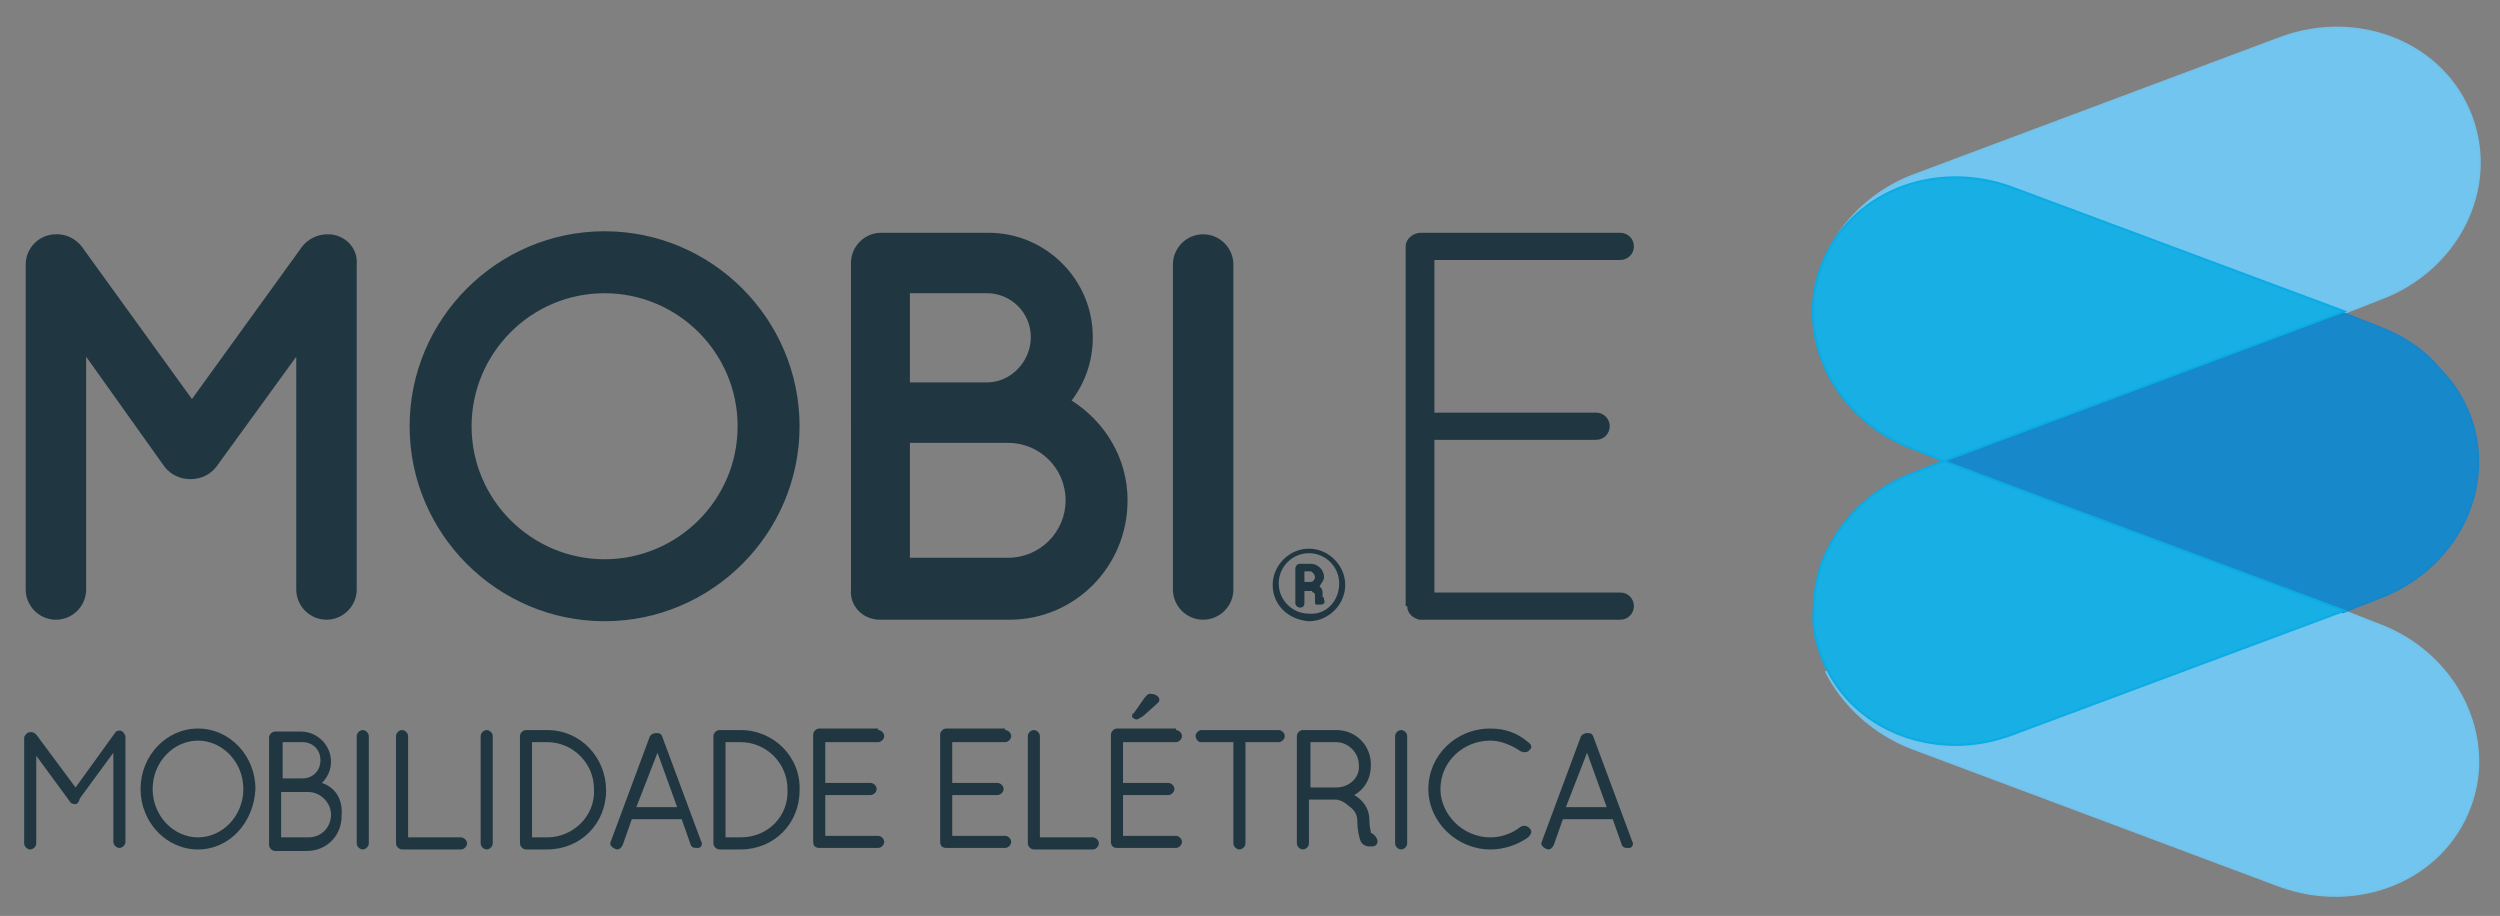
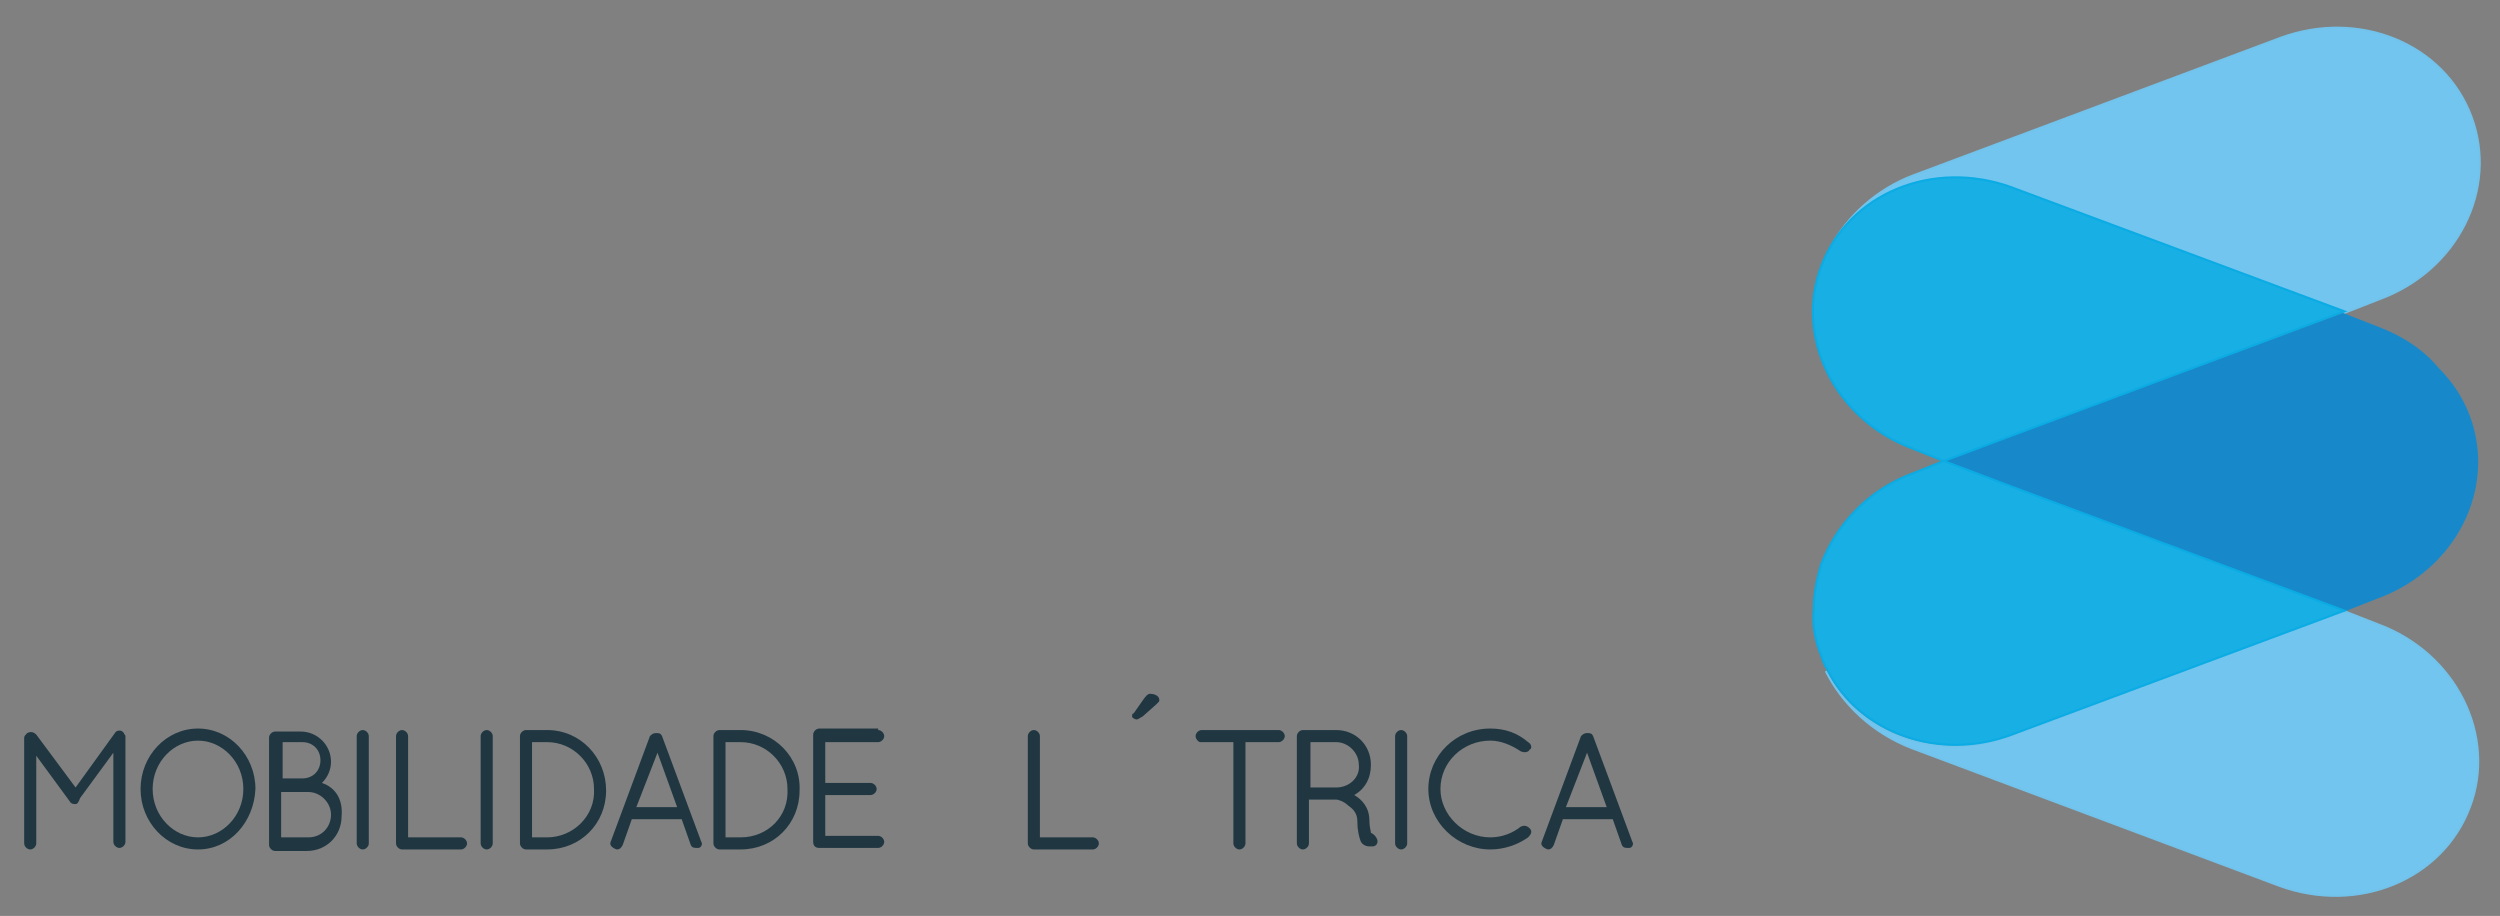
<svg xmlns="http://www.w3.org/2000/svg" version="1.1" id="Layer_1" x="0px" y="0px" viewBox="0 0 165.4 60.6" style="enable-background:new 0 0 165.4 60.6;" xml:space="preserve">
  <rect x="0" y="0" width="165.4" height="60.6" fill="#808080" stroke="none" />
  <style type="text/css">
	.st0{fill:#FFFFFF;}
	.st1{fill-rule:evenodd;clip-rule:evenodd;fill:#72C5EF;}
	.st2{fill-rule:evenodd;clip-rule:evenodd;fill:none;stroke:#72C3EC;stroke-width:0.142;stroke-miterlimit:3.864;}
	.st3{fill-rule:evenodd;clip-rule:evenodd;fill:#1789CA;}
	.st4{fill-rule:evenodd;clip-rule:evenodd;fill:none;stroke:#1785C8;stroke-width:0.142;stroke-miterlimit:3.864;}
	.st5{fill-rule:evenodd;clip-rule:evenodd;fill:#18AFE5;}
	.st6{fill-rule:evenodd;clip-rule:evenodd;fill:none;stroke:#0BABE3;stroke-width:0.142;stroke-miterlimit:3.864;}
	.st7{fill-rule:evenodd;clip-rule:evenodd;fill:#203742;}
</style>
  <g>
    <path class="st0" d="M155.8,50.9" />
    <g>
      <path class="st1" d="M155,40.4l2.3,0.9c5.2,1.9,7.9,7.4,6.1,12.1c-1.8,4.8-7.4,7.1-12.6,5.2l-24.3-9.1c-2.6-1-4.6-2.9-5.7-5.1    c2.1,4.2,7.4,6.1,12.2,4.3L155,40.4z" />
      <path class="st2" d="M155,40.4l2.3,0.9c5.2,1.9,7.9,7.4,6.1,12.1c-1.8,4.8-7.4,7.1-12.6,5.2l-24.3-9.1c-2.6-1-4.6-2.9-5.7-5.1    c2.1,4.2,7.4,6.1,12.2,4.3L155,40.4z" />
    </g>
    <g>
      <path class="st1" d="M155.1,20.7l-22-8.2c-4.7-1.8-9.8,0-12,3.9c1.1-2.1,3.1-3.9,5.5-4.8l24.3-9.1c5.2-1.9,10.8,0.4,12.6,5.2    c1.8,4.8-0.9,10.2-6.1,12.1L155.1,20.7z" />
      <path class="st2" d="M155.1,20.7l-22-8.2c-4.7-1.8-9.8,0-12,3.9c1.1-2.1,3.1-3.9,5.5-4.8l24.3-9.1c5.2-1.9,10.8,0.4,12.6,5.2    c1.8,4.8-0.9,10.2-6.1,12.1L155.1,20.7z" />
    </g>
    <g>
      <path class="st3" d="M128.6,30.5l26.4-9.8l2.3,0.9c1.6,0.6,3,1.5,4,2.7c0.9,0.9,1.6,1.9,2.1,3.2c1.8,4.8-0.9,10.2-6.1,12.1    l-2.3,0.9L128.6,30.5z" />
-       <path class="st4" d="M128.6,30.5l26.4-9.8l2.3,0.9c1.6,0.6,3,1.5,4,2.7c0.9,0.9,1.6,1.9,2.1,3.2c1.8,4.8-0.9,10.2-6.1,12.1    l-2.3,0.9L128.6,30.5z" />
    </g>
    <g>
      <path class="st5" d="M128.6,30.5l-2-0.8c-5.2-1.9-7.9-7.4-6.1-12.1c1.8-4.8,7.4-7.1,12.6-5.2l22,8.2L128.6,30.5z" />
      <path class="st6" d="M128.6,30.5l-2-0.8c-5.2-1.9-7.9-7.4-6.1-12.1c1.8-4.8,7.4-7.1,12.6-5.2l22,8.2L128.6,30.5z" />
    </g>
    <g>
-       <path class="st5" d="M133.1,32.2l22,8.2l-22,8.2c-4.8,1.8-10.1-0.1-12.2-4.3c-0.2-0.3-0.3-0.6-0.4-0.9c-0.4-1-0.6-2-0.5-3.1    c0-1,0.2-2,0.5-3c1-2.6,3.1-4.9,6.1-6l2-0.8L133.1,32.2z" />
+       <path class="st5" d="M133.1,32.2l22,8.2l-22,8.2c-4.8,1.8-10.1-0.1-12.2-4.3c-0.2-0.3-0.3-0.6-0.4-0.9c-0.4-1-0.6-2-0.5-3.1    c0-1,0.2-2,0.5-3c1-2.6,3.1-4.9,6.1-6l2-0.8L133.1,32.2" />
      <path class="st6" d="M133.1,32.2l22,8.2l-22,8.2c-4.8,1.8-10.1-0.1-12.2-4.3c-0.2-0.3-0.3-0.6-0.4-0.9c-0.4-1-0.6-2-0.5-3.1    c0-1,0.2-2,0.5-3c1-2.6,3.1-4.9,6.1-6l2-0.8L133.1,32.2z" />
    </g>
-     <path class="st7" d="M58.2,41c0,0,0,0,0.1,0h8.5c4.3,0,7.8-3.5,7.8-7.9c0-2.8-1.5-5.2-3.7-6.6c0.9-1.2,1.4-2.6,1.4-4.2   c0-3.8-3.1-6.9-6.9-6.9h-7h-0.1c-1.1,0-2,0.9-2,2V39C56.2,40.1,57.1,41,58.2,41z M60.2,19.4h5.1c1.6,0,2.9,1.3,2.9,2.9   c0,1.6-1.3,3-2.9,3h-5.1V19.4z M60.2,29.3h6.5c2.1,0,3.8,1.7,3.8,3.8c0,2.1-1.7,3.8-3.8,3.8h-6.5V29.3z M93.1,40.1   c0,0.5,0.4,0.8,0.8,0.9h0.2h13.1c0.5,0,0.9-0.4,0.9-0.9c0-0.5-0.4-0.9-0.9-0.9H94.9V29.1h10.7c0.5,0,0.9-0.4,0.9-0.9   c0-0.5-0.4-0.9-0.9-0.9H94.9V17.2h12.3c0.5,0,0.9-0.4,0.9-0.9c0-0.5-0.4-0.9-0.9-0.9H94c-0.5,0-1,0.4-1,0.9V40.1z M77.6,39   c0,1.1,0.9,2,2,2c1.1,0,2-0.9,2-2V17.5c0-1.1-0.9-2-2-2c-1.1,0-2,0.9-2,2V39z M21.7,15.5c-0.7,0-1.3,0.3-1.7,0.8l-7.3,10.1   L5.4,16.3c-0.4-0.5-1-0.8-1.6-0.8H3.7c-1.1,0-2,0.9-2,2V39c0,1.1,0.9,2,2,2c1.1,0,2-0.9,2-2V23.6l5.2,7.3c0.4,0.5,1,0.8,1.7,0.8   c0.7,0,1.3-0.3,1.7-0.8l5.3-7.3V39c0,1.1,0.9,2,2,2c1.1,0,2-0.9,2-2V17.5C23.7,16.4,22.8,15.5,21.7,15.5z M27.1,28.2   c0-7.1,5.8-12.9,12.9-12.9c7.1,0,12.9,5.8,12.9,12.9S47.1,41.1,40,41.1C32.9,41.1,27.1,35.3,27.1,28.2z M31.2,28.2   c0-4.8,3.9-8.8,8.8-8.8c4.8,0,8.8,3.9,8.8,8.8S44.8,37,40,37C35.2,37,31.2,33.1,31.2,28.2z M84.2,38.7c0-1.3,1.1-2.4,2.4-2.4   c1.3,0,2.4,1.1,2.4,2.4c0,1.3-1.1,2.4-2.4,2.4C85.2,41,84.2,40,84.2,38.7z M88.6,38.6c0-1.1-0.9-2-2-2c-1.1,0-2,0.9-2,2   c0,1.1,0.9,2,2,2C87.7,40.7,88.6,39.8,88.6,38.6z M87.3,38.8c0.1,0.1,0.1,0.1,0.1,0.1c0.1,0.1,0.1,0.3,0.1,0.4c0,0.1,0,0.2,0,0.2   c0.1,0,0.1,0.1,0.1,0.2c0.1,0.1,0,0.3-0.2,0.3c-0.1,0-0.2,0-0.3,0c-0.1,0-0.1-0.1-0.1-0.2C87,39.7,87,39.6,87,39.4   c0-0.1,0-0.1,0-0.1c0,0-0.1-0.1-0.1-0.1c0,0-0.1,0-0.1-0.1l-0.5,0v0.8c0,0.2-0.1,0.3-0.3,0.3c-0.1,0-0.3-0.1-0.3-0.3v-2.3   c0-0.1,0.1-0.3,0.3-0.3h0.7c0.5,0,0.9,0.4,0.9,0.9C87.6,38.4,87.4,38.6,87.3,38.8z M87,38.2c0-0.2-0.2-0.4-0.3-0.4h-0.4v0.7h0.4   C86.9,38.5,87,38.3,87,38.2z" />
    <g>
      <path class="st7" d="M79.1,48.7c0-0.2,0.2-0.4,0.4-0.4h5.1c0.2,0,0.4,0.2,0.4,0.4c0,0.2-0.2,0.4-0.4,0.4l-2.2,0l0,6.7    c0,0.2-0.2,0.4-0.4,0.4c-0.2,0-0.4-0.2-0.4-0.4v-6.7l-2.2,0C79.3,49.1,79.1,48.9,79.1,48.7z" />
      <path class="st7" d="M91.1,55.5c-0.1-0.2-0.2-0.3-0.4-0.4c0-0.1-0.1-0.4-0.1-0.8c0-0.9-0.5-1.4-1-1.7c0.7-0.4,1.1-1.1,1.1-2    c0-1.3-1-2.3-2.3-2.3h-2.2c-0.2,0-0.4,0.2-0.4,0.4v7.1c0,0.2,0.2,0.4,0.4,0.4c0.2,0,0.4-0.2,0.4-0.4v-2.9l0.9,0l0.6,0l0.3,0    c0.1,0,0.5,0.1,0.8,0.4c0.3,0.2,0.6,0.5,0.6,1c0,0.6,0.1,1,0.2,1.3c0.1,0.3,0.4,0.4,0.6,0.4c0.1,0,0.1,0,0.2,0    C91.1,56,91.2,55.7,91.1,55.5z M88.4,52.1l-1.7,0v-3h1.7c0.8,0,1.5,0.7,1.5,1.5C90,51.4,89.3,52.1,88.4,52.1z" />
      <path class="st7" d="M93.1,48.7v7.1c0,0.2-0.2,0.4-0.4,0.4c-0.2,0-0.4-0.2-0.4-0.4v-7.1c0-0.2,0.2-0.4,0.4-0.4    C92.9,48.3,93.1,48.5,93.1,48.7z" />
      <path class="st7" d="M101.2,49.6c-0.1,0.2-0.4,0.2-0.6,0.1c-0.6-0.4-1.3-0.7-2-0.7c-1.8,0-3.3,1.4-3.3,3.2c0,1.7,1.5,3.2,3.3,3.2    c0.8,0,1.5-0.3,2-0.7c0.2-0.1,0.4-0.1,0.6,0.1c0.2,0.2,0.1,0.4-0.1,0.6c-0.7,0.5-1.6,0.8-2.5,0.8c-2.2,0-4.1-1.8-4.1-4    c0-2.2,1.8-4,4.1-4c1,0,1.8,0.3,2.5,0.9C101.3,49.2,101.4,49.5,101.2,49.6z" />
      <path class="st7" d="M108,55.7l-2.6-7c-0.1-0.2-0.2-0.2-0.4-0.2c-0.2,0-0.3,0.1-0.4,0.2l-2.6,7c-0.1,0.2,0.1,0.4,0.4,0.5    c0.2,0,0.3-0.1,0.4-0.3l0.6-1.7h3.3l0.6,1.7c0.1,0.2,0.2,0.2,0.5,0.2C108,56.1,108.1,55.8,108,55.7z M103.6,53.4l1.4-3.6l1.3,3.6    H103.6z" />
      <path class="st7" d="M5,53.2c-0.1,0-0.3,0-0.4-0.2l-2.2-3l0,5.8c0,0.2-0.2,0.4-0.4,0.4c-0.2,0-0.4-0.2-0.4-0.4v-7    c0-0.1,0.1-0.2,0.2-0.3c0.2-0.1,0.4-0.1,0.6,0.1L5,52.1l2.6-3.6c0.1-0.2,0.4-0.2,0.5-0.1l0.1,0.1c0,0.1,0.1,0.1,0.1,0.2v7    c0,0.2-0.2,0.4-0.4,0.4c-0.2,0-0.4-0.2-0.4-0.4l0-5.9l-2.2,3C5.2,53.1,5.1,53.2,5,53.2z" />
      <path class="st7" d="M13.1,48.2c-2.1,0-3.8,1.8-3.8,4c0,2.2,1.7,4,3.8,4c2.1,0,3.7-1.8,3.8-4C16.9,50,15.2,48.2,13.1,48.2z     M13.1,55.4c-1.6,0-3-1.4-3-3.2c0-1.8,1.4-3.2,3-3.2c1.6,0,3,1.4,3,3.2C16.1,54,14.7,55.4,13.1,55.4z" />
      <path class="st7" d="M24.4,48.7v7.1c0,0.2-0.2,0.4-0.4,0.4c-0.2,0-0.4-0.2-0.4-0.4v-7.1c0-0.2,0.2-0.4,0.4-0.4    C24.2,48.3,24.4,48.5,24.4,48.7z" />
      <path class="st7" d="M26.2,48.7c0-0.2,0.2-0.4,0.4-0.4c0.2,0,0.4,0.2,0.4,0.4v6.7h3.5c0.2,0,0.4,0.2,0.4,0.4    c0,0.2-0.2,0.4-0.4,0.4h-3.9c-0.2,0-0.4-0.2-0.4-0.4V48.7z" />
      <path class="st7" d="M32.6,48.7v7.1c0,0.2-0.2,0.4-0.4,0.4c-0.2,0-0.4-0.2-0.4-0.4v-7.1c0-0.2,0.2-0.4,0.4-0.4    C32.4,48.3,32.6,48.5,32.6,48.7z" />
      <path class="st7" d="M36.2,48.3h-1.4c-0.2,0-0.4,0.2-0.4,0.4v7.1c0,0.2,0.2,0.4,0.4,0.4h1.4c2.2,0,3.9-1.7,3.9-3.9    C40.1,50.1,38.4,48.3,36.2,48.3z M36.2,55.4h-1v-6.3h1c1.7,0,3.1,1.4,3.1,3.1C39.4,54,37.9,55.4,36.2,55.4z" />
      <path class="st7" d="M46.4,55.7l-2.6-7c-0.1-0.2-0.2-0.2-0.4-0.2c-0.2,0-0.3,0.1-0.4,0.2l-2.6,7c-0.1,0.2,0.1,0.4,0.4,0.5    c0.2,0,0.3-0.1,0.4-0.3l0.6-1.7h3.3l0.6,1.7c0.1,0.2,0.2,0.2,0.5,0.2C46.4,56.1,46.5,55.8,46.4,55.7z M42.1,53.4l1.4-3.6l1.3,3.6    H42.1z" />
      <path class="st7" d="M49,48.3h-1.4c-0.2,0-0.4,0.2-0.4,0.4v7.1c0,0.2,0.2,0.4,0.4,0.4H49c2.2,0,3.9-1.7,3.9-3.9    C53,50.1,51.2,48.3,49,48.3z M49,55.4h-1v-6.3h1c1.7,0,3.1,1.4,3.1,3.1C52.2,54,50.8,55.4,49,55.4z" />
      <path class="st7" d="M58.1,48.3c0.2,0,0.4,0.2,0.4,0.4c0,0.2-0.2,0.4-0.4,0.4l-3.5,0v2.7h3c0.2,0,0.4,0.2,0.4,0.4    c0,0.2-0.2,0.4-0.4,0.4l-3,0v2.7h3.5c0.2,0,0.4,0.2,0.4,0.4c0,0.2-0.2,0.4-0.4,0.4h-3.9c-0.3,0-0.4-0.2-0.4-0.4v-7.1    c0-0.2,0.2-0.4,0.4-0.4H58.1z" />
-       <path class="st7" d="M66.5,48.3c0.2,0,0.4,0.2,0.4,0.4c0,0.2-0.2,0.4-0.4,0.4l-3.5,0v2.7h3c0.2,0,0.4,0.2,0.4,0.4    c0,0.2-0.2,0.4-0.4,0.4l-3,0v2.7h3.5c0.2,0,0.4,0.2,0.4,0.4c0,0.2-0.2,0.4-0.4,0.4h-3.9c-0.3,0-0.4-0.2-0.4-0.4v-7.1    c0-0.2,0.2-0.4,0.4-0.4H66.5z" />
      <path class="st7" d="M68,48.7c0-0.2,0.2-0.4,0.4-0.4c0.2,0,0.4,0.2,0.4,0.4v6.7h3.5c0.2,0,0.4,0.2,0.4,0.4c0,0.2-0.2,0.4-0.4,0.4    h-3.9c-0.2,0-0.4-0.2-0.4-0.4V48.7z" />
-       <path class="st7" d="M77.8,48.3c0.2,0,0.4,0.2,0.4,0.4c0,0.2-0.2,0.4-0.4,0.4l-3.5,0v2.7h3c0.2,0,0.4,0.2,0.4,0.4    c0,0.2-0.2,0.4-0.4,0.4l-3,0v2.7h3.5c0.2,0,0.4,0.2,0.4,0.4c0,0.2-0.2,0.4-0.4,0.4h-3.9c-0.3,0-0.4-0.2-0.4-0.4v-7.1    c0-0.2,0.2-0.4,0.4-0.4H77.8z" />
      <path class="st7" d="M75.7,46.2c0.1-0.1,0.2-0.3,0.4-0.3c0.2,0,0.6,0.1,0.6,0.4c0,0.1,0,0.1-0.1,0.2c0,0-0.1,0.1-0.1,0.1l-0.9,0.8    c-0.2,0.1-0.3,0.2-0.4,0.2c-0.1,0-0.3-0.1-0.3-0.2c0-0.1,0-0.2,0.1-0.2L75.7,46.2z" />
      <path class="st7" d="M21.3,51.8c0.4-0.4,0.6-0.9,0.6-1.4c0-1.1-0.9-2-2-2h-1.7c-0.2,0-0.4,0.2-0.4,0.4v7.1c0,0.2,0.2,0.4,0.4,0.4    h2.1c1.3,0,2.3-1,2.3-2.3C22.7,52.9,22.2,52.1,21.3,51.8z M18.7,49.1h1.3c0.7,0,1.2,0.5,1.2,1.2c0,0.7-0.5,1.2-1.2,1.2h-1.3V49.1z     M20.4,55.4h-1.8v-3h1.8c0.8,0,1.5,0.7,1.5,1.5C21.9,54.7,21.3,55.4,20.4,55.4z" />
    </g>
  </g>
</svg>